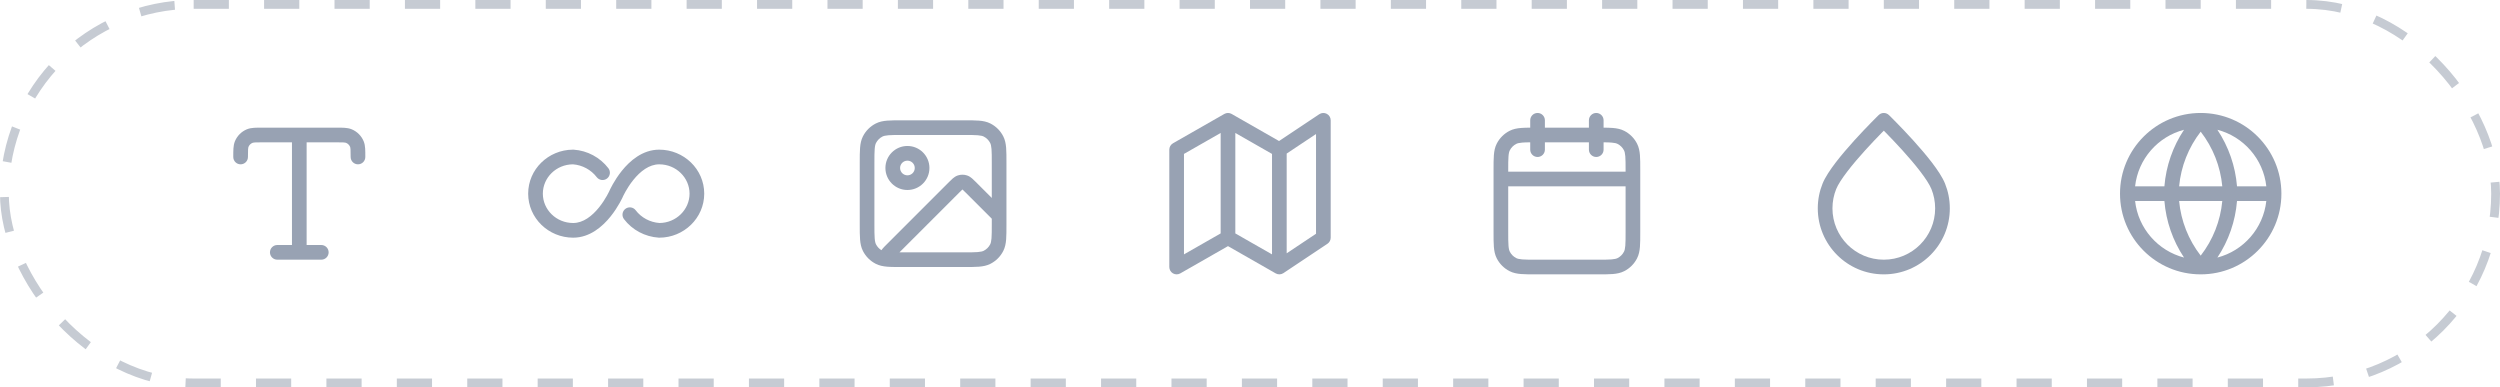
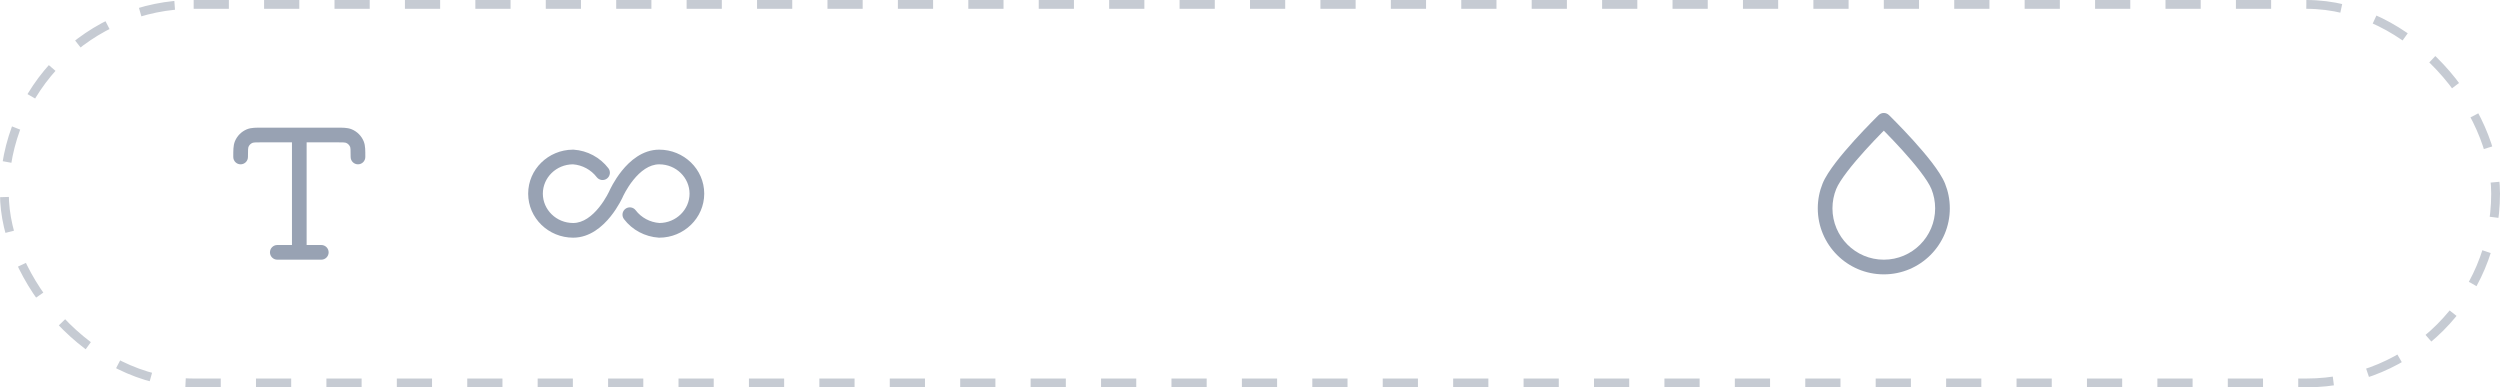
<svg xmlns="http://www.w3.org/2000/svg" width="284" height="44" viewBox="0 0 284 44" fill="none">
  <path fill-rule="evenodd" clip-rule="evenodd" d="M29.807 14.5H38.193C38.559 14.5 38.874 14.5 39.135 14.518C39.41 14.537 39.685 14.578 39.957 14.69C40.569 14.944 41.056 15.431 41.31 16.043C41.422 16.315 41.464 16.59 41.482 16.865C41.5 17.126 41.5 17.441 41.5 17.807V17.833C41.5 18.294 41.127 18.667 40.667 18.667C40.206 18.667 39.833 18.294 39.833 17.833C39.833 17.434 39.833 17.176 39.819 16.978C39.806 16.788 39.784 16.716 39.77 16.681C39.685 16.477 39.523 16.315 39.319 16.23C39.284 16.216 39.212 16.194 39.022 16.181C38.824 16.167 38.566 16.167 38.167 16.167H34.833V27.833H36.5C36.96 27.833 37.333 28.206 37.333 28.667C37.333 29.127 36.96 29.5 36.5 29.5H31.5C31.04 29.5 30.667 29.127 30.667 28.667C30.667 28.206 31.04 27.833 31.5 27.833H33.167V16.167H29.833C29.434 16.167 29.176 16.167 28.978 16.181C28.788 16.194 28.716 16.216 28.681 16.23C28.477 16.315 28.315 16.477 28.23 16.681C28.216 16.716 28.194 16.788 28.181 16.978C28.167 17.176 28.167 17.434 28.167 17.833C28.167 18.294 27.794 18.667 27.333 18.667C26.873 18.667 26.5 18.294 26.5 17.833L26.5 17.807C26.5 17.441 26.5 17.126 26.518 16.865C26.537 16.59 26.578 16.315 26.69 16.043C26.944 15.431 27.431 14.944 28.043 14.69C28.315 14.578 28.59 14.537 28.865 14.518C29.126 14.5 29.441 14.5 29.807 14.5Z" fill="#98A2B3" />
  <path fill-rule="evenodd" clip-rule="evenodd" d="M65.07 17.001C65.101 16.999 65.133 17 65.165 17.002C66.725 17.105 68.168 17.882 69.112 19.111C69.392 19.476 69.324 19.999 68.959 20.28C68.594 20.56 68.07 20.491 67.79 20.127C67.144 19.286 66.158 18.749 65.093 18.668C63.178 18.677 61.667 20.186 61.667 22C61.667 23.814 63.188 25.333 65.111 25.333C66.249 25.333 67.257 24.547 68.053 23.56C68.436 23.085 68.735 22.606 68.939 22.243C69.041 22.062 69.117 21.913 69.168 21.811C69.193 21.76 69.211 21.721 69.223 21.696L69.235 21.669L69.237 21.664C69.237 21.665 69.237 21.665 70 22C70.763 22.336 70.763 22.336 70.763 22.337L70.762 22.337L70.762 22.337L70.762 22.337L70.762 22.337L70.762 22.339L70.76 22.343L70.754 22.355C70.749 22.366 70.743 22.38 70.734 22.398C70.718 22.434 70.694 22.485 70.663 22.548C70.601 22.673 70.51 22.85 70.392 23.06C70.157 23.478 69.807 24.04 69.35 24.607C68.465 25.703 67.029 27 65.111 27C62.308 27 60 24.774 60 22C60 19.232 62.286 17.023 65.07 17.001ZM74.916 25.333C76.819 25.319 78.333 23.804 78.333 22C78.333 20.181 76.805 18.668 74.889 18.668C73.751 18.668 72.743 19.454 71.947 20.441C71.564 20.916 71.265 21.395 71.061 21.758C70.959 21.938 70.883 22.087 70.832 22.189C70.807 22.241 70.789 22.279 70.777 22.305L70.765 22.332L70.763 22.336L70.763 22.337C70.763 22.336 70.763 22.336 70 22C69.237 21.665 69.237 21.665 69.237 21.664L69.238 21.664L69.238 21.664L69.238 21.664L69.238 21.664L69.238 21.662L69.24 21.658L69.246 21.645C69.251 21.635 69.257 21.62 69.266 21.603C69.282 21.567 69.306 21.516 69.337 21.453C69.399 21.328 69.49 21.151 69.608 20.941C69.843 20.523 70.193 19.961 70.65 19.394C71.535 18.297 72.971 17.001 74.889 17.001C77.682 17.001 80 19.217 80 22C80 24.775 77.683 27 74.889 27C74.871 27 74.852 26.999 74.834 26.998C73.27 26.895 71.824 26.129 70.885 24.893C70.606 24.527 70.677 24.004 71.044 23.726C71.41 23.447 71.933 23.518 72.212 23.885C72.847 24.721 73.834 25.254 74.916 25.333Z" fill="#98A2B3" />
-   <path fill-rule="evenodd" clip-rule="evenodd" d="M102.466 13.667H109.534C110.205 13.667 110.759 13.667 111.21 13.704C111.678 13.742 112.109 13.824 112.513 14.03C113.141 14.35 113.65 14.86 113.97 15.487C114.176 15.891 114.258 16.322 114.297 16.79C114.333 17.241 114.333 17.795 114.333 18.466V25.534C114.333 26.205 114.333 26.759 114.297 27.21C114.258 27.678 114.176 28.109 113.97 28.513C113.65 29.14 113.141 29.65 112.513 29.97C112.109 30.176 111.678 30.258 111.21 30.297C110.759 30.333 110.205 30.333 109.534 30.333H102.466C102.445 30.333 102.425 30.333 102.406 30.333L101.745 30.333C101.52 30.333 101.298 30.333 101.12 30.318C101.113 30.317 101.106 30.316 101.099 30.316C100.991 30.311 100.888 30.305 100.79 30.297C100.322 30.258 99.891 30.176 99.487 29.97C98.859 29.65 98.35 29.14 98.03 28.513C97.824 28.109 97.742 27.678 97.704 27.21C97.667 26.759 97.667 26.205 97.667 25.534V18.466C97.667 17.795 97.667 17.241 97.704 16.79C97.742 16.322 97.824 15.891 98.03 15.487C98.35 14.86 98.859 14.35 99.487 14.03C99.891 13.824 100.322 13.742 100.79 13.704C101.241 13.667 101.795 13.667 102.466 13.667ZM102.5 28.667C102.387 28.667 102.28 28.667 102.179 28.666L108.98 21.865C109.155 21.691 109.251 21.596 109.325 21.532C109.328 21.53 109.331 21.528 109.333 21.525C109.336 21.528 109.339 21.53 109.342 21.532C109.416 21.596 109.512 21.691 109.687 21.865L112.667 24.845V25.5C112.667 26.214 112.666 26.699 112.635 27.074C112.606 27.439 112.551 27.626 112.485 27.757C112.325 28.07 112.07 28.325 111.757 28.485C111.626 28.551 111.439 28.605 111.074 28.635C110.699 28.666 110.214 28.667 109.5 28.667H102.5ZM112.667 22.488L110.847 20.668C110.698 20.519 110.553 20.375 110.42 20.262C110.275 20.138 110.09 20.005 109.848 19.927C109.514 19.818 109.153 19.818 108.818 19.927C108.577 20.005 108.392 20.138 108.246 20.262C108.114 20.375 107.969 20.519 107.82 20.668L100.694 27.795C100.534 27.954 100.378 28.11 100.263 28.248C100.227 28.29 100.179 28.349 100.131 28.422C99.869 28.262 99.655 28.032 99.515 27.757C99.449 27.626 99.394 27.439 99.365 27.074C99.334 26.699 99.333 26.214 99.333 25.5V18.5C99.333 17.786 99.334 17.301 99.365 16.926C99.394 16.561 99.449 16.374 99.515 16.243C99.675 15.93 99.93 15.675 100.243 15.515C100.374 15.449 100.561 15.395 100.926 15.365C101.301 15.334 101.786 15.333 102.5 15.333H109.5C110.214 15.333 110.699 15.334 111.074 15.365C111.439 15.395 111.626 15.449 111.757 15.515C112.07 15.675 112.325 15.93 112.485 16.243C112.551 16.374 112.606 16.561 112.635 16.926C112.666 17.301 112.667 17.786 112.667 18.5V22.488ZM103.083 18.25C102.623 18.25 102.25 18.623 102.25 19.083C102.25 19.544 102.623 19.917 103.083 19.917C103.544 19.917 103.917 19.544 103.917 19.083C103.917 18.623 103.544 18.25 103.083 18.25ZM100.583 19.083C100.583 17.703 101.703 16.583 103.083 16.583C104.464 16.583 105.583 17.703 105.583 19.083C105.583 20.464 104.464 21.583 103.083 21.583C101.703 21.583 100.583 20.464 100.583 19.083Z" fill="#98A2B3" />
-   <path fill-rule="evenodd" clip-rule="evenodd" d="M150.727 12.932C150.998 13.077 151.167 13.359 151.167 13.667V27C151.167 27.279 151.027 27.539 150.796 27.693L145.796 31.027C145.533 31.202 145.194 31.213 144.92 31.057L139.5 27.96L134.08 31.057C133.822 31.204 133.505 31.203 133.248 31.054C132.991 30.905 132.833 30.63 132.833 30.333V17C132.833 16.701 132.994 16.425 133.253 16.276L139.087 12.943C139.343 12.797 139.657 12.797 139.913 12.943L145.3 16.021L149.871 12.973C150.127 12.803 150.456 12.787 150.727 12.932ZM144.5 17.484L140.333 15.103V26.516L144.5 28.897V17.484ZM146.167 28.776L149.5 26.554V15.224L146.167 17.446V28.776ZM138.667 26.516V15.103L134.5 17.484V28.897L138.667 26.516Z" fill="#98A2B3" />
-   <path fill-rule="evenodd" clip-rule="evenodd" d="M174.667 12.833C175.127 12.833 175.5 13.206 175.5 13.667V14.5H180.5V13.667C180.5 13.206 180.873 12.833 181.333 12.833C181.794 12.833 182.167 13.206 182.167 13.667V14.501C182.563 14.504 182.909 14.512 183.21 14.537C183.678 14.575 184.109 14.657 184.513 14.863C185.141 15.183 185.65 15.693 185.97 16.32C186.176 16.724 186.258 17.155 186.297 17.623C186.333 18.075 186.333 18.628 186.333 19.299V26.368C186.333 27.039 186.333 27.592 186.297 28.043C186.258 28.512 186.176 28.942 185.97 29.347C185.65 29.974 185.141 30.484 184.513 30.803C184.109 31.009 183.678 31.092 183.21 31.13C182.759 31.167 182.205 31.167 181.534 31.167H174.466C173.795 31.167 173.241 31.167 172.79 31.13C172.322 31.092 171.891 31.009 171.487 30.803C170.859 30.484 170.35 29.974 170.03 29.347C169.824 28.942 169.742 28.512 169.704 28.043C169.667 27.592 169.667 27.039 169.667 26.368V19.299C169.667 18.628 169.667 18.075 169.704 17.623C169.742 17.155 169.824 16.724 170.03 16.32C170.35 15.693 170.859 15.183 171.487 14.863C171.891 14.657 172.322 14.575 172.79 14.537C173.091 14.512 173.437 14.504 173.833 14.501V13.667C173.833 13.206 174.206 12.833 174.667 12.833ZM173.833 16.168C173.462 16.171 173.171 16.178 172.926 16.198C172.561 16.228 172.374 16.282 172.243 16.348C171.93 16.508 171.675 16.763 171.515 17.077C171.449 17.207 171.394 17.394 171.365 17.759C171.334 18.134 171.333 18.619 171.333 19.333V19.5H184.667V19.333C184.667 18.619 184.666 18.134 184.635 17.759C184.606 17.394 184.551 17.207 184.485 17.077C184.325 16.763 184.07 16.508 183.757 16.348C183.626 16.282 183.439 16.228 183.074 16.198C182.829 16.178 182.538 16.171 182.167 16.168V17C182.167 17.46 181.794 17.833 181.333 17.833C180.873 17.833 180.5 17.46 180.5 17V16.167H175.5V17C175.5 17.46 175.127 17.833 174.667 17.833C174.206 17.833 173.833 17.46 173.833 17V16.168ZM184.667 21.167H171.333V26.333C171.333 27.047 171.334 27.532 171.365 27.907C171.394 28.273 171.449 28.46 171.515 28.59C171.675 28.904 171.93 29.159 172.243 29.318C172.374 29.385 172.561 29.439 172.926 29.469C173.301 29.499 173.786 29.5 174.5 29.5H181.5C182.214 29.5 182.699 29.499 183.074 29.469C183.439 29.439 183.626 29.385 183.757 29.318C184.07 29.159 184.325 28.904 184.485 28.59C184.551 28.46 184.606 28.273 184.635 27.907C184.666 27.532 184.667 27.047 184.667 26.333V21.167Z" fill="#98A2B3" />
  <path fill-rule="evenodd" clip-rule="evenodd" d="M214.581 13.07L214 13.667L213.419 13.07C213.742 12.755 214.258 12.755 214.581 13.07ZM214 14.843C213.928 14.916 213.851 14.994 213.768 15.078C213.271 15.585 212.599 16.286 211.897 17.06C211.195 17.836 210.469 18.678 209.863 19.471C209.244 20.279 208.793 20.979 208.59 21.479C208.317 22.154 208.167 22.892 208.167 23.667C208.167 26.888 210.778 29.5 214 29.5C217.222 29.5 219.833 26.888 219.833 23.667C219.833 22.892 219.683 22.154 219.41 21.479C219.207 20.979 218.756 20.279 218.137 19.471C217.531 18.678 216.805 17.836 216.103 17.06C215.401 16.286 214.729 15.585 214.232 15.078C214.149 14.994 214.072 14.916 214 14.843ZM213.419 13.07C213.419 13.069 213.419 13.07 214 13.667C214.581 13.07 214.581 13.069 214.581 13.07L214.586 13.074L214.598 13.086L214.643 13.13C214.682 13.168 214.739 13.225 214.813 13.298C214.959 13.443 215.168 13.652 215.422 13.912C215.929 14.429 216.617 15.146 217.338 15.941C218.057 16.735 218.815 17.615 219.461 18.457C220.094 19.285 220.663 20.133 220.955 20.854C221.307 21.724 221.5 22.674 221.5 23.667C221.5 27.809 218.142 31.167 214 31.167C209.858 31.167 206.5 27.809 206.5 23.667C206.5 22.674 206.693 21.724 207.045 20.854C207.337 20.133 207.906 19.285 208.539 18.457C209.185 17.615 209.943 16.735 210.662 15.941C211.383 15.146 212.071 14.429 212.578 13.912C212.832 13.652 213.041 13.443 213.187 13.298C213.261 13.225 213.318 13.168 213.357 13.13L213.402 13.086L213.419 13.07Z" fill="#98A2B3" />
-   <path fill-rule="evenodd" clip-rule="evenodd" d="M242.546 21.167H245.875C246.062 18.864 246.833 16.654 248.105 14.742C245.141 15.513 242.89 18.053 242.546 21.167ZM250 14.959C248.609 16.752 247.757 18.906 247.548 21.167H252.452C252.243 18.906 251.391 16.752 250 14.959ZM252.452 22.833C252.243 25.094 251.391 27.248 250 29.041C248.609 27.248 247.757 25.094 247.548 22.833H252.452ZM245.875 22.833H242.546C242.89 25.947 245.141 28.487 248.105 29.259C246.833 27.346 246.062 25.136 245.875 22.833ZM251.895 29.259C253.167 27.346 253.938 25.136 254.125 22.833H257.454C257.11 25.947 254.859 28.487 251.895 29.259ZM257.454 21.167H254.125C253.938 18.864 253.167 16.654 251.895 14.742C254.859 15.513 257.11 18.053 257.454 21.167ZM240.833 22C240.833 16.937 244.937 12.833 250 12.833C255.063 12.833 259.167 16.937 259.167 22C259.167 27.063 255.063 31.167 250 31.167C244.937 31.167 240.833 27.063 240.833 22Z" fill="#98A2B3" />
  <rect x="0.5" y="0.5" width="283" height="43" rx="21.5" stroke="#C6CBD3" stroke-dasharray="4 4" />
</svg>